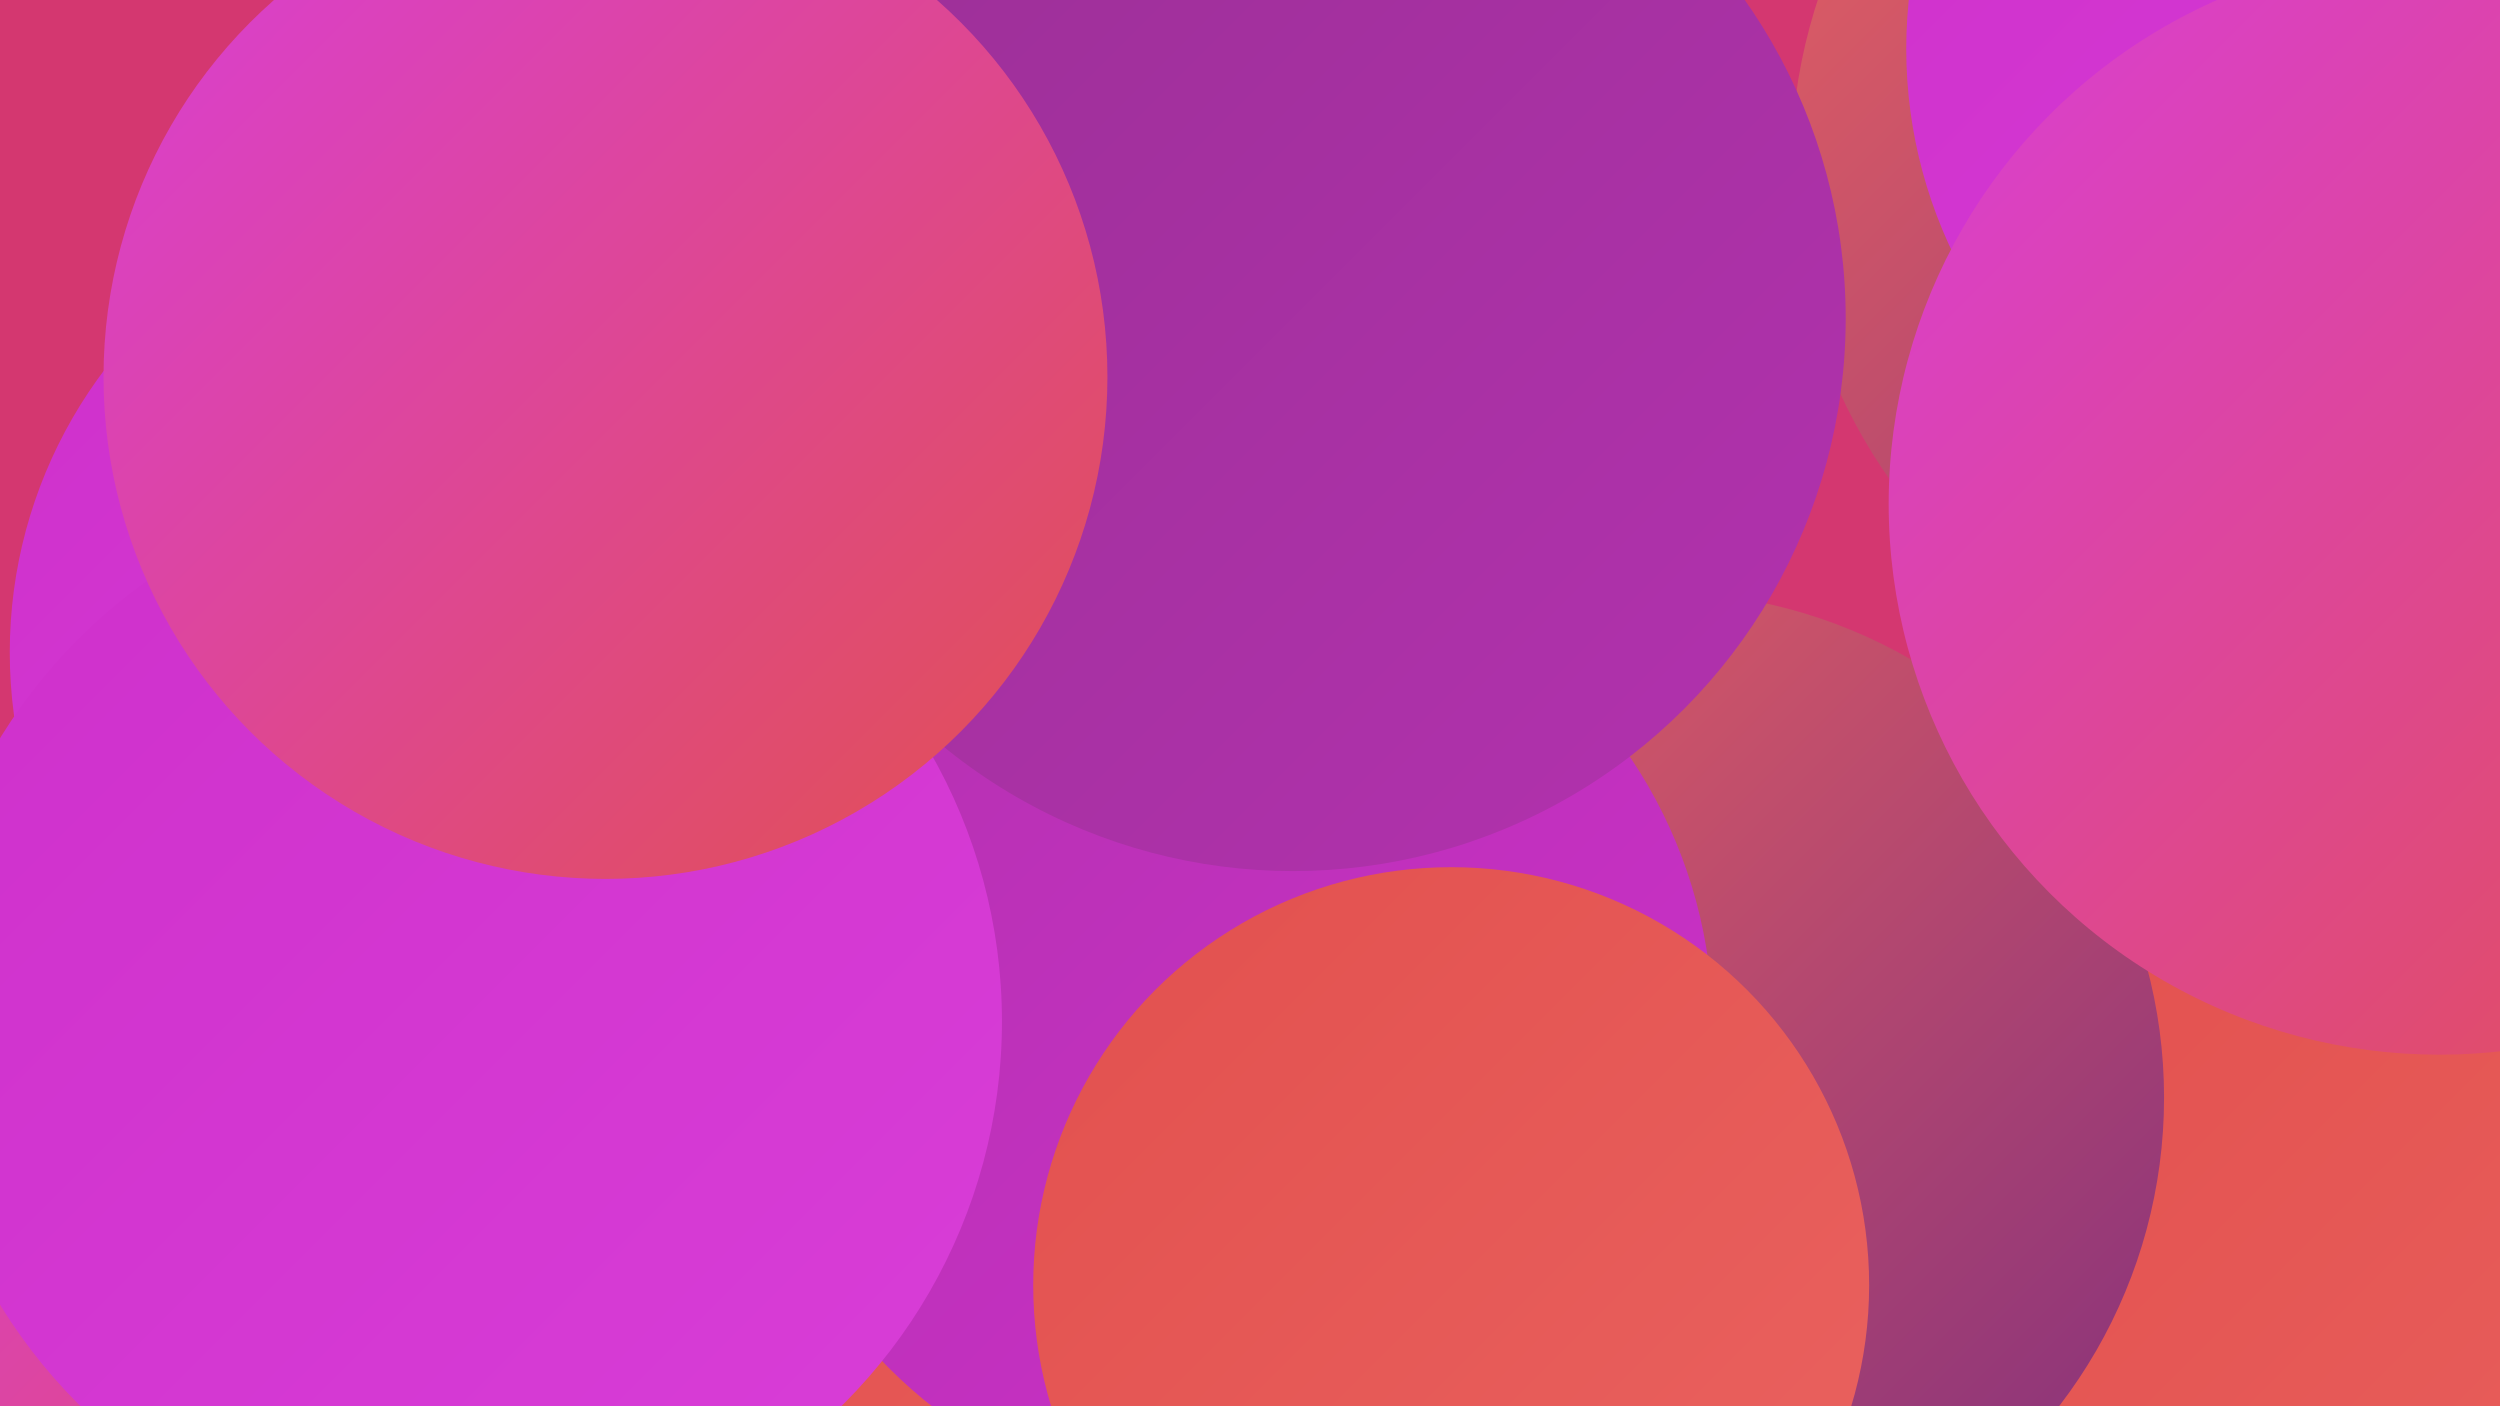
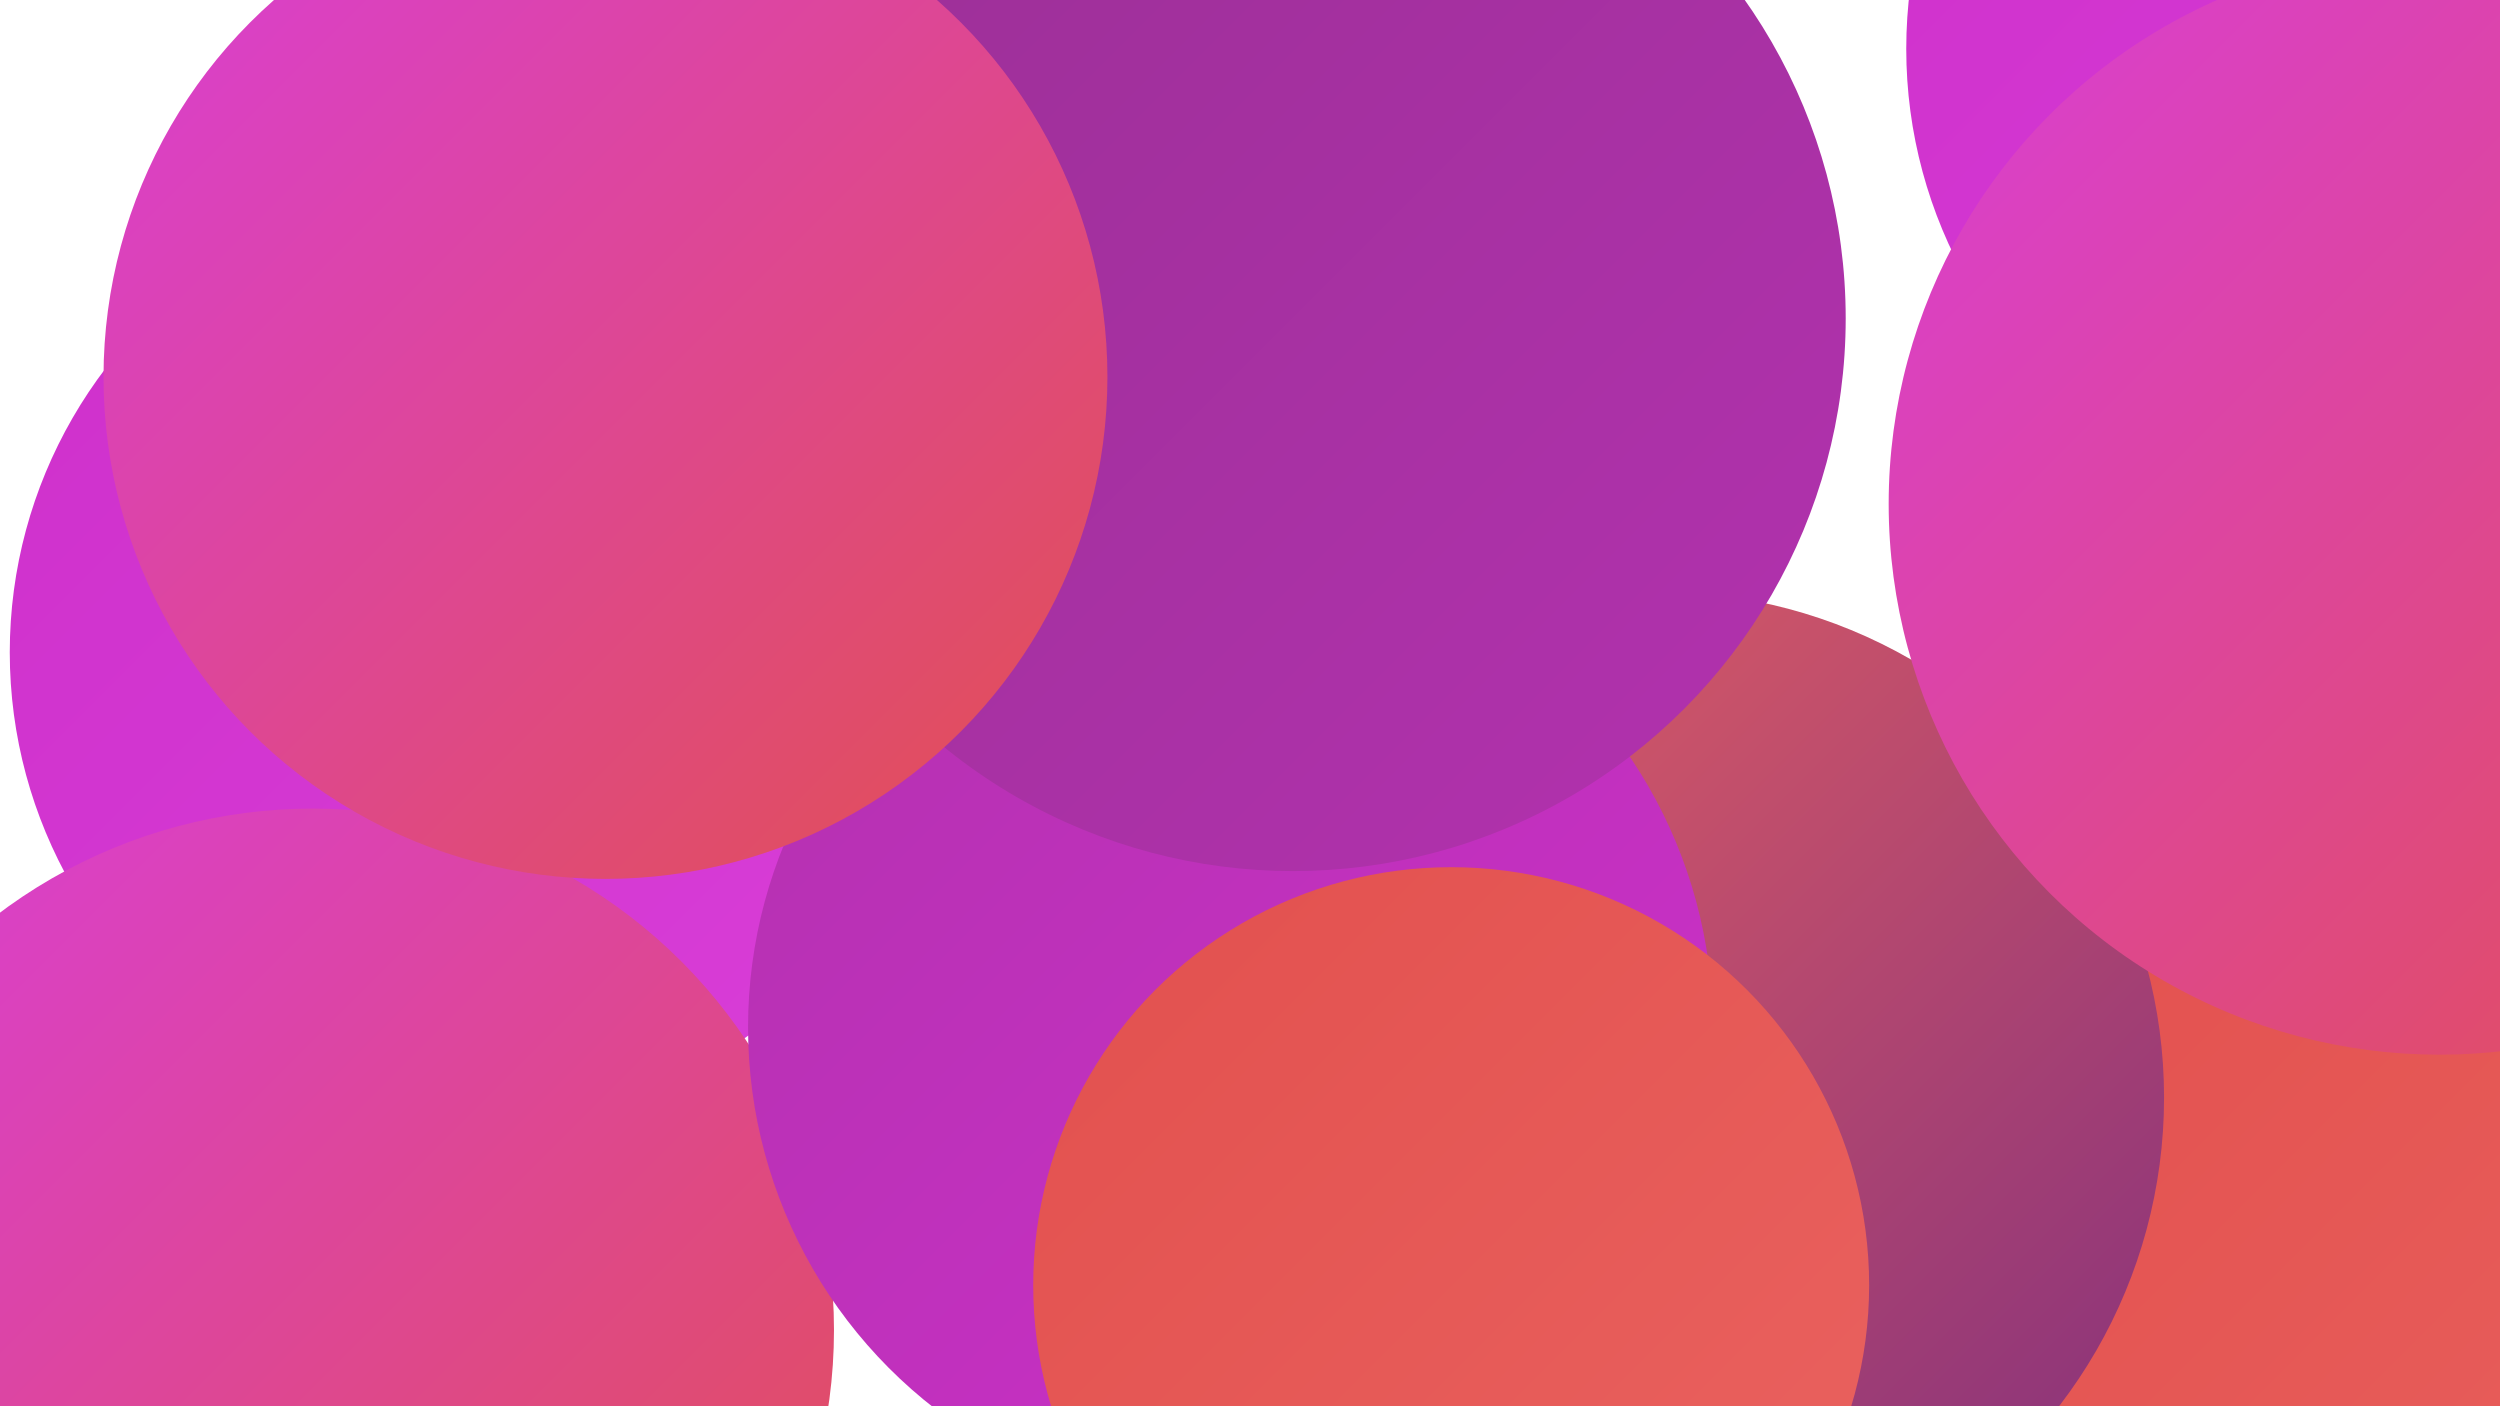
<svg xmlns="http://www.w3.org/2000/svg" width="1280" height="720">
  <defs>
    <linearGradient id="grad0" x1="0%" y1="0%" x2="100%" y2="100%">
      <stop offset="0%" style="stop-color:#822f7d;stop-opacity:1" />
      <stop offset="100%" style="stop-color:#9a3095;stop-opacity:1" />
    </linearGradient>
    <linearGradient id="grad1" x1="0%" y1="0%" x2="100%" y2="100%">
      <stop offset="0%" style="stop-color:#9a3095;stop-opacity:1" />
      <stop offset="100%" style="stop-color:#b331af;stop-opacity:1" />
    </linearGradient>
    <linearGradient id="grad2" x1="0%" y1="0%" x2="100%" y2="100%">
      <stop offset="0%" style="stop-color:#b331af;stop-opacity:1" />
      <stop offset="100%" style="stop-color:#ce30cb;stop-opacity:1" />
    </linearGradient>
    <linearGradient id="grad3" x1="0%" y1="0%" x2="100%" y2="100%">
      <stop offset="0%" style="stop-color:#ce30cb;stop-opacity:1" />
      <stop offset="100%" style="stop-color:#d93ed8;stop-opacity:1" />
    </linearGradient>
    <linearGradient id="grad4" x1="0%" y1="0%" x2="100%" y2="100%">
      <stop offset="0%" style="stop-color:#d93ed8;stop-opacity:1" />
      <stop offset="100%" style="stop-color:#e2504e;stop-opacity:1" />
    </linearGradient>
    <linearGradient id="grad5" x1="0%" y1="0%" x2="100%" y2="100%">
      <stop offset="0%" style="stop-color:#e2504e;stop-opacity:1" />
      <stop offset="100%" style="stop-color:#ea6360;stop-opacity:1" />
    </linearGradient>
    <linearGradient id="grad6" x1="0%" y1="0%" x2="100%" y2="100%">
      <stop offset="0%" style="stop-color:#ea6360;stop-opacity:1" />
      <stop offset="100%" style="stop-color:#822f7d;stop-opacity:1" />
    </linearGradient>
  </defs>
-   <rect width="1280" height="720" fill="#d43770" />
  <circle cx="622" cy="299" r="243" fill="url(#grad0)" />
  <circle cx="1192" cy="592" r="221" fill="url(#grad6)" />
-   <circle cx="1188" cy="498" r="244" fill="url(#grad6)" />
-   <circle cx="657" cy="675" r="244" fill="url(#grad5)" />
  <circle cx="1187" cy="529" r="265" fill="url(#grad1)" />
  <circle cx="1102" cy="616" r="269" fill="url(#grad4)" />
  <circle cx="1250" cy="674" r="251" fill="url(#grad5)" />
  <circle cx="528" cy="274" r="201" fill="url(#grad3)" />
-   <circle cx="1194" cy="86" r="277" fill="url(#grad6)" />
  <circle cx="472" cy="26" r="268" fill="url(#grad6)" />
  <circle cx="245" cy="334" r="240" fill="url(#grad3)" />
  <circle cx="160" cy="681" r="267" fill="url(#grad4)" />
  <circle cx="849" cy="562" r="259" fill="url(#grad6)" />
  <circle cx="630" cy="526" r="247" fill="url(#grad2)" />
  <circle cx="743" cy="658" r="214" fill="url(#grad5)" />
-   <circle cx="236" cy="523" r="277" fill="url(#grad3)" />
  <circle cx="1217" cy="25" r="241" fill="url(#grad3)" />
  <circle cx="662" cy="163" r="283" fill="url(#grad1)" />
  <circle cx="310" cy="193" r="257" fill="url(#grad4)" />
  <circle cx="1249" cy="258" r="282" fill="url(#grad4)" />
</svg>